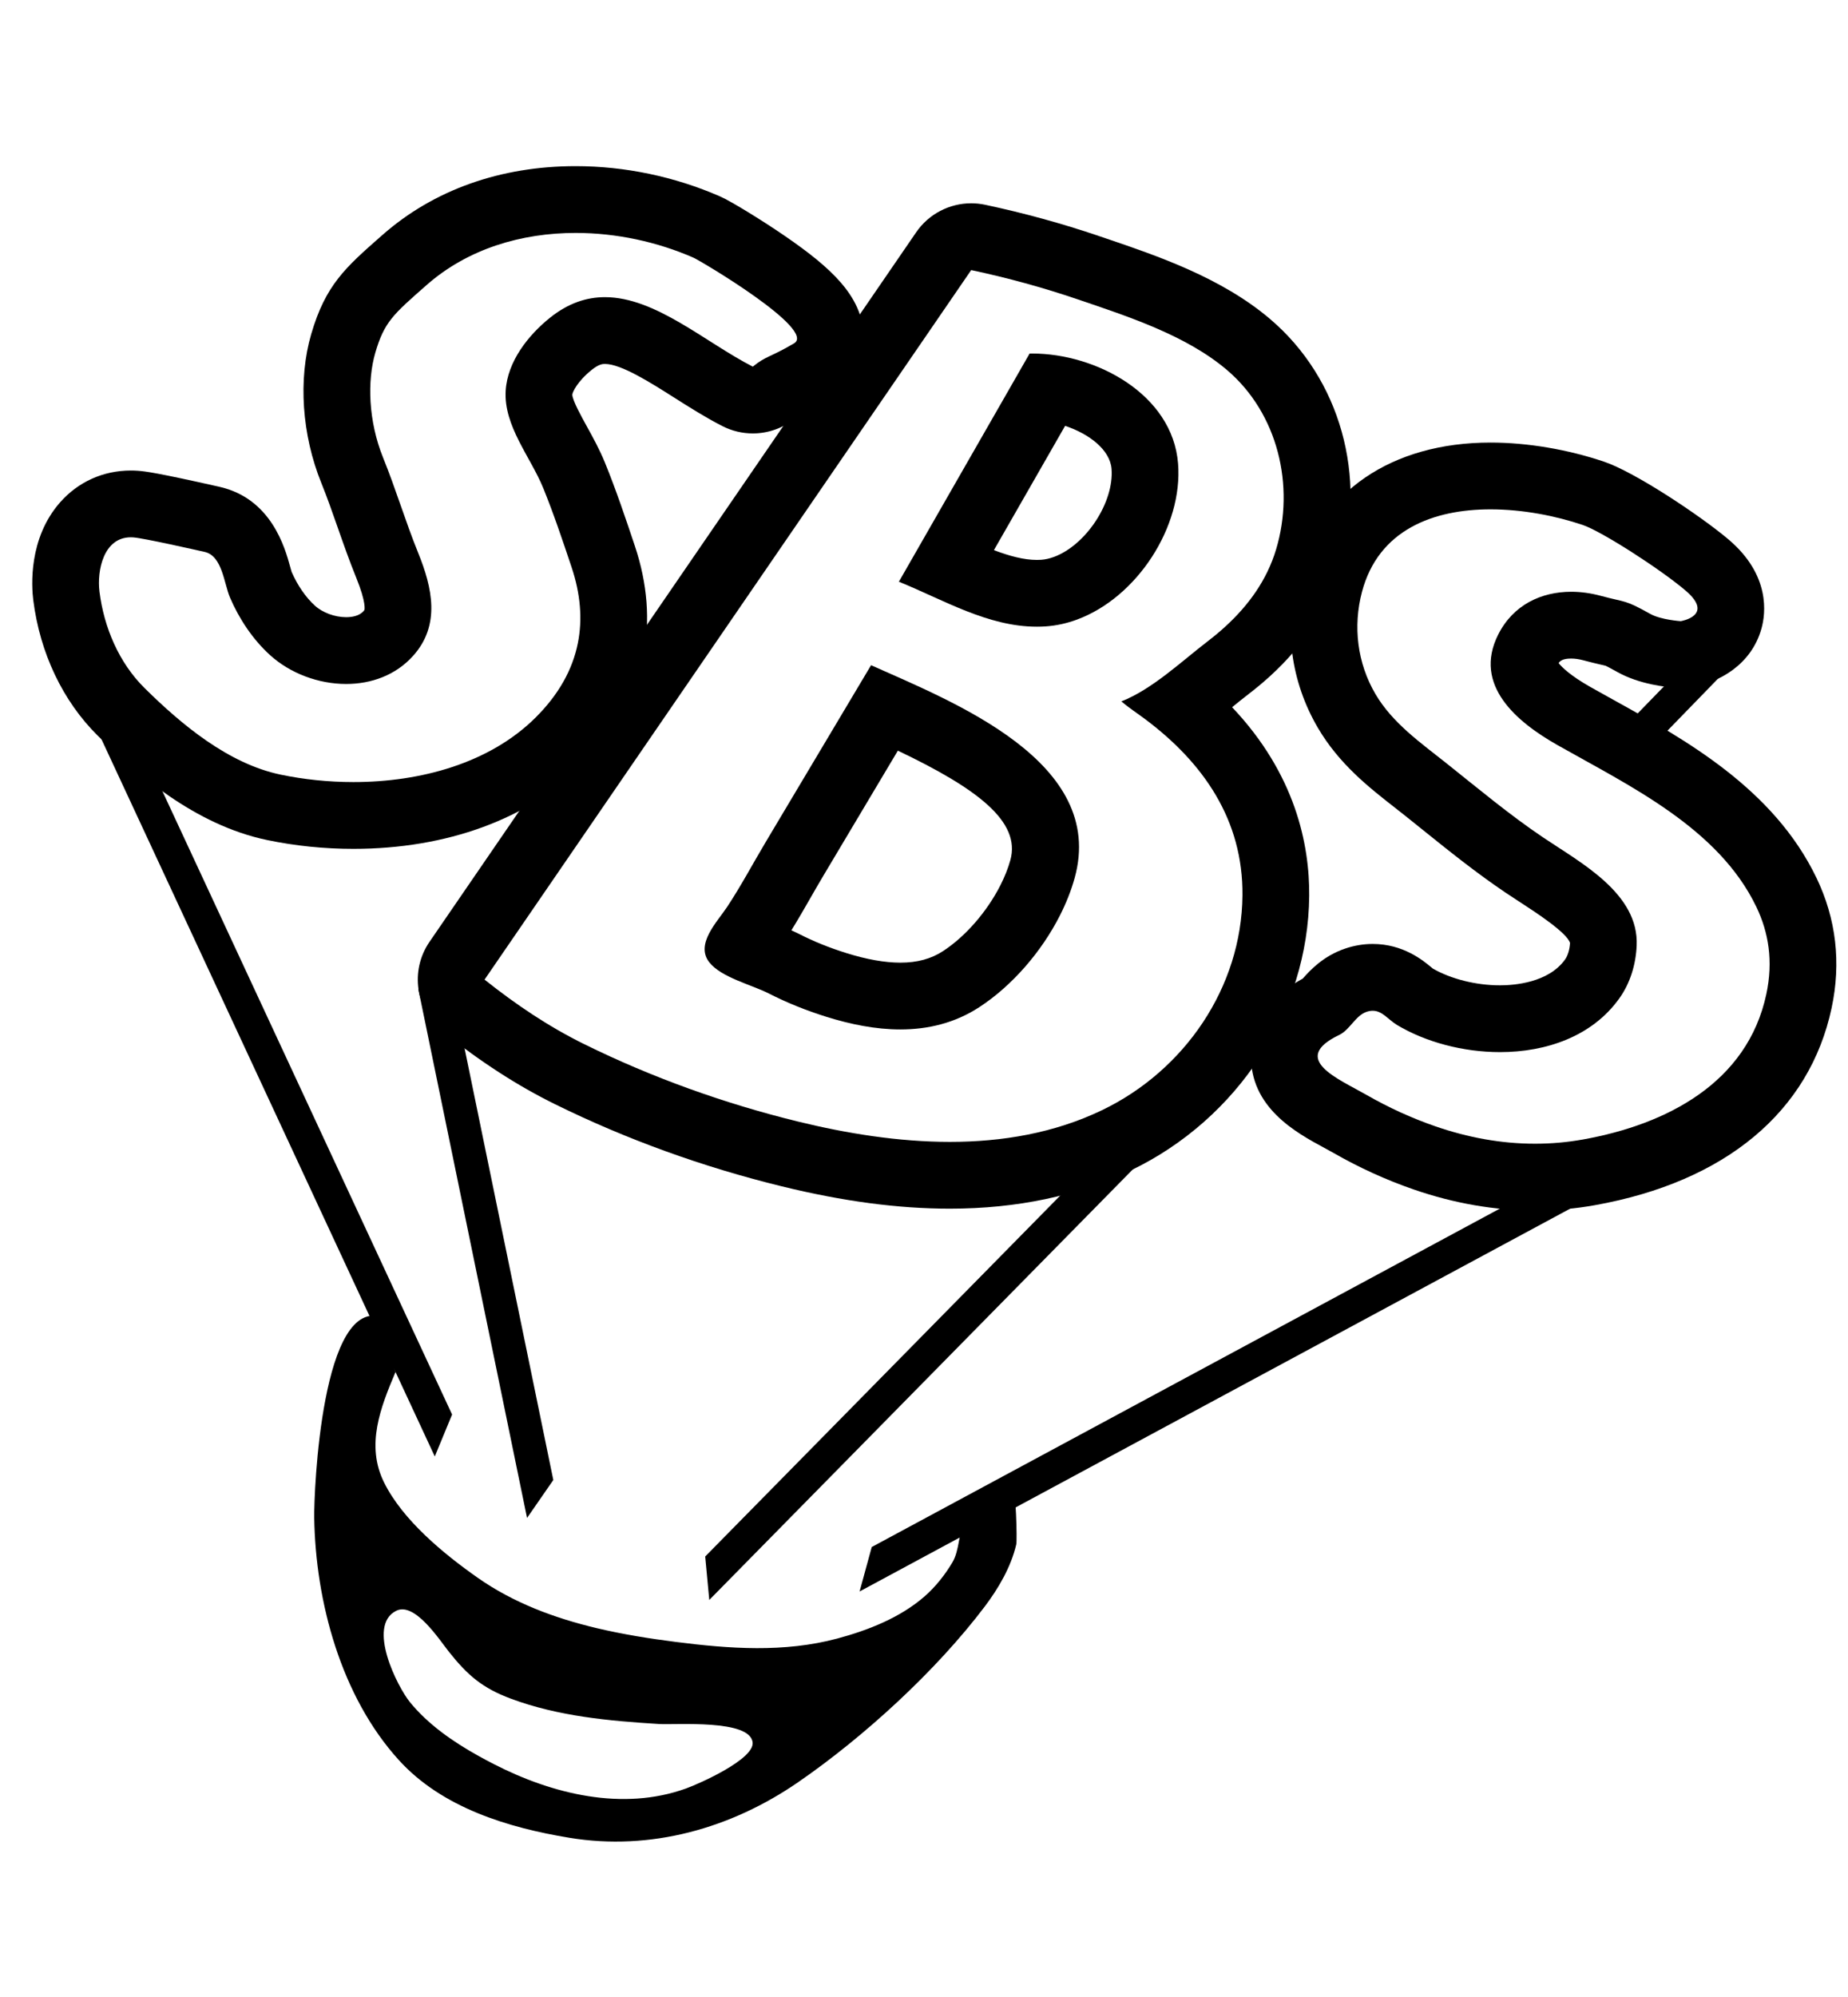
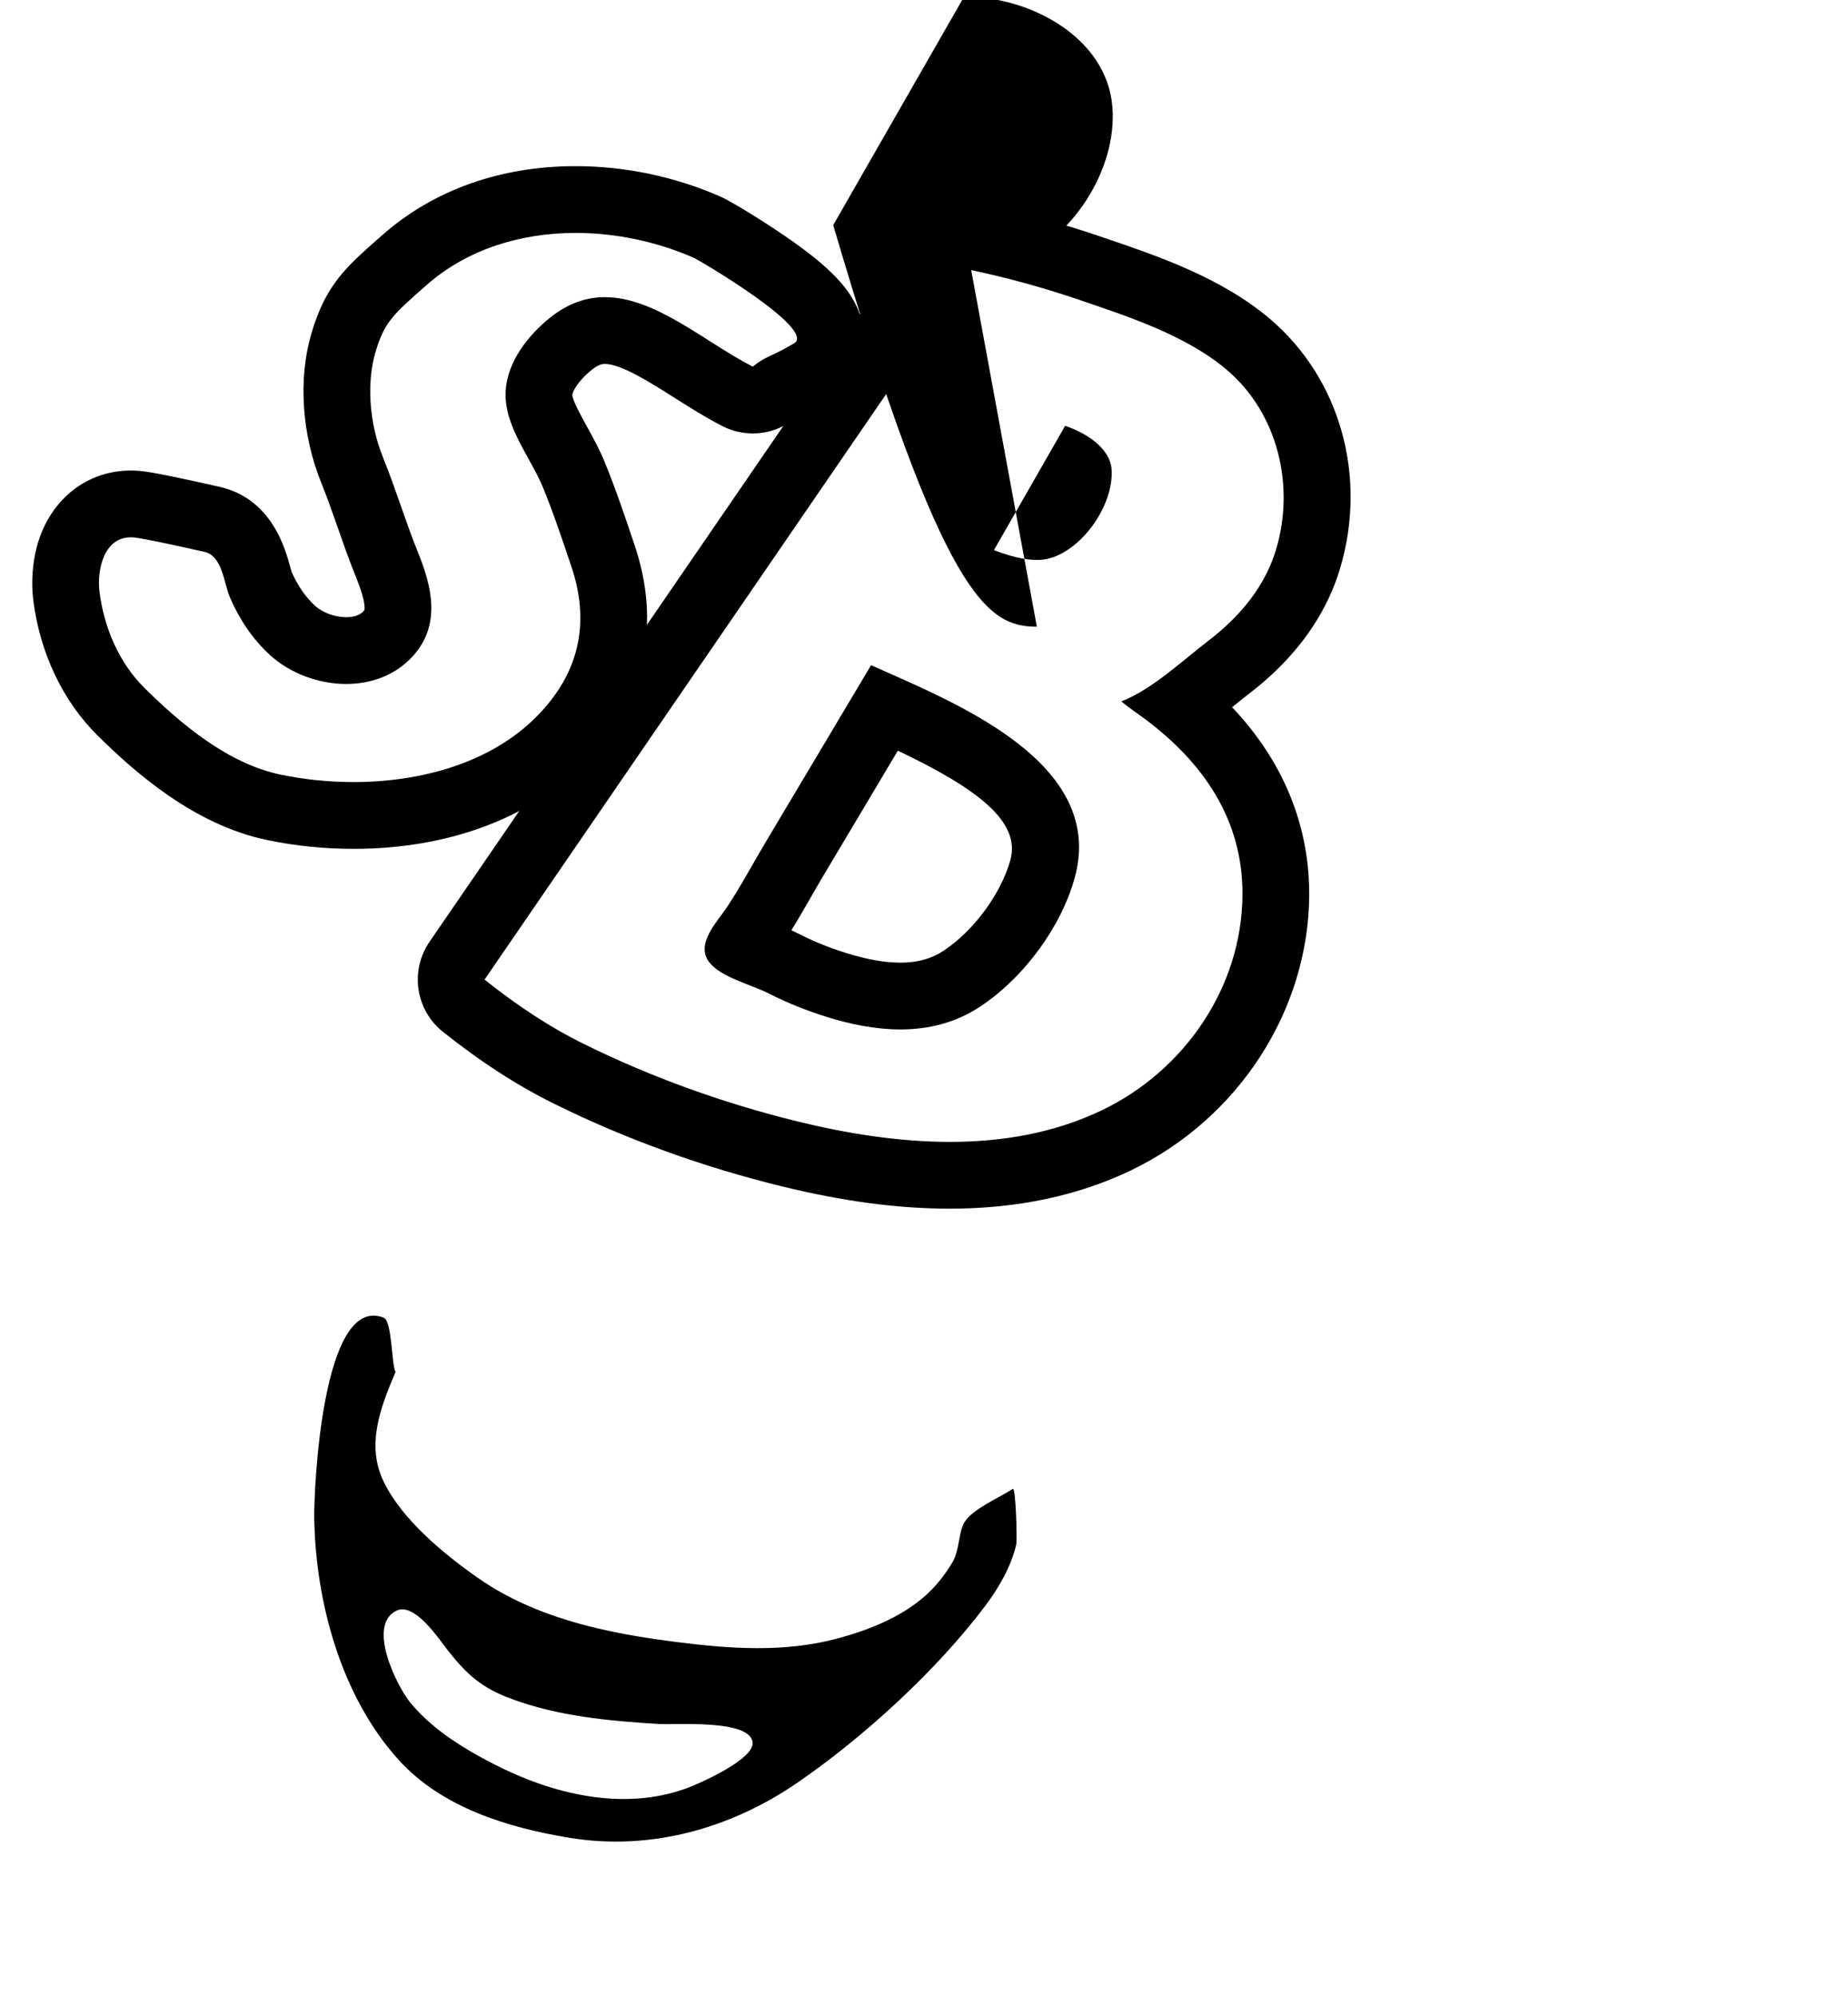
<svg xmlns="http://www.w3.org/2000/svg" version="1.0" id="Layer_1" x="0px" y="0px" width="500px" height="540px" viewBox="0 0 500 540" enable-background="new 0 0 500 540" xml:space="preserve">
  <g>
    <g>
      <path fill-rule="evenodd" clip-rule="evenodd" d="M274.05,402.586c-3.526,2.341-10.938,5.427-13.115,9.063    c-1.627,2.716-1.278,7.504-3.254,10.832c-1.997,3.368-4.571,6.617-7.534,9.201c-6.584,5.749-15.295,9.165-23.639,11.396    c-14.328,3.835-29.135,2.764-43.689,0.908c-7.096-0.904-14.299-2.051-21.364-3.726c-11.462-2.725-22.555-6.852-32.216-13.632    c-9.166-6.432-20.256-15.531-25.328-25.769c-4.991-10.069-0.97-20.253,3.11-29.877c-1.148-2.253-0.904-13.768-3.208-14.672    c-16.819-6.582-18.902,47.3-18.796,54.076c0.359,22.802,7.278,48.385,22.918,65.578c11.683,12.843,29.482,18.247,46.136,20.985    c21.951,3.61,43.716-2.526,61.862-15.021c17.881-12.313,37.4-30.177,50.503-47.512c3.726-4.929,7.094-10.69,8.521-16.771    C275.254,416.397,274.813,402.078,274.05,402.586z M185.591,483.625c-17.114,6.158-36.1,1.529-51.872-6.547    c-1.428-0.728-2.863-1.49-4.29-2.284c-6.877-3.826-13.569-8.46-18.521-14.526c-3.351-4.113-11.762-20.654-3.716-24.697    c4.995-2.513,11.678,7.821,14.26,11.07c5.057,6.371,9.086,9.84,16.823,12.71c12.825,4.757,26.449,5.987,39.995,6.829    c4.607,0.287,24.792-1.366,25.363,5.039C204.03,475.702,189.398,482.258,185.591,483.625z" />
    </g>
  </g>
  <g>
    <g>
-       <path fill-rule="evenodd" clip-rule="evenodd" d="M113.18,267.426l29.419,143.038l7.108-10.259l-27.684-134.6L113.18,267.426z     M23.29,190.941l94.347,202.898l4.682-11.344L31.477,187.134L23.29,190.941z M312.277,297.462L190.8,420.886l1.104,11.749    l126.81-128.838L312.277,297.462z M235.863,418.32l-3.291,12.026l211.012-113.623l-4.281-7.949L235.863,418.32z M465.543,169.826    l-27.536,28.323l6.472,6.293l27.536-28.323L465.543,169.826z" />
-     </g>
+       </g>
  </g>
  <path d="M155.765,62.985c10.984,0.002,22.048,2.402,31.828,6.677c1.999,0.873,33.419,19.488,27.254,23.18  c-6.47,3.818-7.567,3.357-11.167,6.302c-12.849-6.571-26.297-18.792-40.008-18.79c-4.931,0-9.9,1.583-14.884,5.579  c-5.898,4.733-11.467,11.829-11.965,19.656c-0.608,9.554,6.734,17.979,10.155,26.386c2.83,6.946,5.268,14.229,7.653,21.342  c2.451,7.307,3,14.176,1.717,20.586c-1.455,7.283-5.274,13.975-11.358,20.048c-12.47,12.448-31.244,17.524-49.368,17.524  c-6.765,0-13.439-0.708-19.66-2.003c-14.147-2.945-26.791-13.479-36.854-23.421c-6.95-6.871-10.973-16.404-12.19-26.033  c-0.728-5.756,1.118-14.731,8.471-14.729c0.209,0,0.425,0.007,0.646,0.022c2.801,0.192,16.808,3.364,19.345,3.933  c4.772,1.069,5.224,8.551,6.84,12.318c2.479,5.786,6.174,11.348,10.854,15.591c5.438,4.931,13.092,7.797,20.578,7.797  c6.756,0,13.378-2.334,18.108-7.594c7.495-8.333,5.204-18.444,1.375-27.876c-3.432-8.454-6.029-17.205-9.452-25.638  c-4.049-9.975-4.356-20.879-2.141-28.453c2.434-8.328,4.779-10.314,13.898-18.327C126.593,67.259,141.108,62.985,155.765,62.985   M155.767,44.927L155.767,44.927c-20.357,0-38.423,6.421-52.247,18.572l-0.32,0.28c-9.745,8.562-15.115,13.279-18.99,26.544  c-3.571,12.211-2.548,27.283,2.742,40.31c1.543,3.807,2.934,7.777,4.407,11.978c1.554,4.438,3.161,9.022,5.045,13.663  c2.727,6.716,2.22,8.577,2.193,8.667l0,0c-0.002,0-0.066,0.117-0.265,0.34c-1.199,1.331-3.207,1.611-4.682,1.611  c-3.044,0-6.36-1.221-8.447-3.115c-2.475-2.244-4.706-5.48-6.3-9.128c-0.147-0.445-0.271-0.945-0.415-1.461  c-1.386-5.035-5.07-18.408-19.162-21.564l-0.489-0.11c-16.186-3.637-19.53-4.078-21.571-4.217c-0.639-0.044-1.268-0.064-1.878-0.064  c-0.002,0-0.004,0-0.004,0c-7.438,0-14.227,3.051-19.116,8.595c-8.608,9.763-7.739,22.715-7.268,26.454  c1.808,14.3,7.99,27.301,17.412,36.614c10.301,10.177,26.26,24.175,45.867,28.257c7.589,1.581,15.443,2.383,23.341,2.383  c25.332,0,47.395-8.099,62.125-22.802c8.669-8.652,14.156-18.507,16.31-29.291c1.914-9.556,1.137-19.605-2.304-29.866  c-2.5-7.455-5.028-14.992-8.052-22.414c-1.47-3.617-3.304-6.935-4.922-9.862c-1.466-2.651-3.919-7.091-3.933-8.585  c0.044-0.684,1.371-3.589,5.244-6.695c2.001-1.607,3.031-1.607,3.584-1.607c4.378,0,12.309,5.026,18.684,9.066  c4.19,2.656,8.524,5.403,13.101,7.744c2.599,1.327,5.416,1.979,8.22,1.979c4.087,0,8.143-1.386,11.436-4.082  c0.122-0.099,0.228-0.183,0.327-0.253c0.273-0.148,0.622-0.295,1.023-0.485c1.591-0.75,3.998-1.884,7.561-3.987  c6.457-3.864,10.111-10.794,9.642-18.144c-0.659-10.281-8.632-17.734-21.28-26.423c-5.74-3.943-14.474-9.364-17.566-10.715  C182.571,47.76,169.065,44.93,155.767,44.927L155.767,44.927L155.767,44.927z" />
-   <path d="M403.28,137.731c8.733,0,17.647,1.759,24.948,4.221c5.061,1.707,20.87,11.844,27.787,17.708  c8.033,6.813-1.265,8.308-1.265,8.308s-5.353-0.346-8.262-1.971c-7.036-3.933-6.296-2.976-13.451-4.9  c-2.623-0.705-5.299-1.076-7.927-1.076c-8.076,0-15.682,3.503-19.75,11.566c-6.944,13.757,5.176,23.738,15.994,29.864  c19.525,11.055,43.584,22.42,53.843,43.76c3.302,6.869,4.62,14.621,2.711,23.591c-5.141,24.098-27.096,35.286-49.558,39.312  c-4.351,0.78-8.698,1.155-13.027,1.155c-9.117,0-18.146-1.662-26.923-4.691c-6.468-2.234-12.72-5.096-18.653-8.499  c-7.609-4.36-20.972-9.717-7.385-16.237c2.87-1.376,4.383-5.233,7.398-6.243c0.595-0.198,1.137-0.286,1.64-0.286  c2.632,0,4.188,2.402,6.595,3.854c7.702,4.603,17.82,7.331,27.846,7.331c12.564,0,24.979-4.285,32.297-14.544  c2.954-4.135,4.457-9.176,4.683-14.227c0.644-14.163-15.157-22.431-25.363-29.313c-9.117-6.146-17.546-13.212-26.139-20.048  c-6.979-5.552-14.558-10.838-19.164-18.675c-4.916-8.356-6.133-18.307-3.646-27.666C372.967,143.222,387.846,137.731,403.28,137.731   M403.28,119.673L403.28,119.673c-26.77,0-46.291,13.352-52.225,35.719c-3.782,14.233-1.816,28.956,5.537,41.454  c5.74,9.763,13.759,16.034,20.835,21.567c0.887,0.694,1.772,1.387,2.649,2.083c1.671,1.33,3.338,2.669,5.004,4.01  c7.05,5.665,14.337,11.524,22.286,16.881c1.3,0.877,2.685,1.776,4.122,2.707c3.738,2.425,12.498,8.101,13.305,10.887  c-0.093,1.746-0.582,3.399-1.349,4.475c-4.497,6.305-13.808,6.983-17.604,6.983c-6.459,0-13.213-1.69-18.182-4.539  c-0.102-0.086-0.203-0.172-0.304-0.256c-2.293-1.911-7.662-6.39-15.955-6.39c-2.469,0-4.946,0.41-7.362,1.217  c-5.982,2.003-9.563,5.888-11.564,8.154c-11.255,6.166-13.86,14.44-14.001,20.458c-0.349,14.407,12.265,21.223,19.804,25.292  c0.868,0.472,1.715,0.926,2.495,1.371c6.947,3.985,14.262,7.318,21.729,9.897c10.93,3.773,21.969,5.683,32.822,5.683  c5.44,0,10.894-0.485,16.215-1.438c35.305-6.326,58.044-25.262,64.031-53.322c2.609-12.263,1.229-24.095-4.096-35.179  c-11.617-24.159-35.521-37.396-54.729-48.029c-2.204-1.219-4.378-2.423-6.494-3.622c-5.405-3.06-7.666-5.332-8.544-6.425  c0.388-0.606,1.133-1.232,3.403-1.232c1.006,0,2.125,0.157,3.236,0.457c2.09,0.562,3.588,0.91,4.801,1.19  c0.516,0.119,0.922,0.2,1.313,0.317c0.035,0.02,0.745,0.335,3.219,1.717c5.851,3.267,13.071,4.045,15.906,4.228  c0.388,0.024,0.775,0.038,1.164,0.038c0.961,0,1.917-0.077,2.865-0.229c7.371-1.184,16.224-5.965,18.975-15.829  c1.124-4.021,2.5-14.412-8.892-24.078c-7.469-6.329-25.302-18.216-33.704-21.049C424.119,121.51,413.208,119.673,403.28,119.673  L403.28,119.673L403.28,119.673z" />
-   <path d="M262.769,73.032c9.726,2.063,19.402,4.708,28.811,7.912c13.548,4.609,29.326,9.71,40.352,19.071  c13.844,11.749,18.485,31.376,13.332,48.548c-2.504,8.356-7.525,15.206-13.816,20.939c-1.478,1.344-3.021,2.627-4.62,3.853  c-7.081,5.42-15.1,13.054-23.424,16.305c2.02,1.742,4.246,3.167,6.375,4.761c15.801,11.815,26.563,27.27,26.386,47.679  c-0.221,24.984-15.734,47.413-38.016,58.108c-12.891,6.185-26.95,8.565-41.154,8.565c-13.922,0-27.981-2.288-41.198-5.523  c-19.779-4.846-39.369-11.864-57.652-20.866c-9.761-4.806-18.547-10.735-27.044-17.489c0.736-1.074,1.475-2.149,2.213-3.225  c7.411-10.799,14.822-21.598,22.233-32.396c10.946-15.951,21.893-31.901,32.84-47.854c11.689-17.033,23.379-34.065,35.068-51.098  c9.335-13.603,18.67-27.208,28.008-40.811C255.229,84.019,258.999,78.525,262.769,73.032 M280.535,169.462  c0.78,0,1.569-0.024,2.363-0.077c2.927-0.196,5.788-0.84,8.539-1.86c16.255-6.026,28.652-25.16,27.303-42.173  c-1.49-18.825-22.308-29.756-39.417-29.753c-0.252,0-0.503,0.002-0.754,0.006c-1.204,2.103-2.412,4.206-3.615,6.311  c-10.585,18.461-21.157,36.927-31.749,55.383C255.226,162.179,267.248,169.462,280.535,169.462 M243.602,278.368  c7.449,0,14.762-1.706,21.441-6.079c8.756-5.727,16.709-14.851,21.73-24.737c1.688-3.326,3.047-6.741,3.99-10.14  c8.716-31.427-32.818-47.576-55.082-57.539c-1.717,2.881-3.437,5.764-5.154,8.646c-7.781,13.054-15.564,26.105-23.346,39.159  c-3.479,5.835-6.688,11.877-10.436,17.542c-2.709,4.096-8.72,10.091-4.814,15.018c3.24,4.087,11.449,6.051,16.019,8.376  c5.101,2.595,10.177,4.622,15.637,6.333C230.138,276.997,236.925,278.368,243.602,278.368 M262.769,54.975  c-5.872,0-11.48,2.87-14.888,7.841l-4.21,6.135l-7.1,10.345l-19.907,29.006l-8.099,11.804l-17.535,25.548l-17.533,25.55  l-30.389,44.28l-2.451,3.573l-22.232,32.396l-2.218,3.229c-5.361,7.816-3.765,18.452,3.657,24.351  c10.307,8.191,20.22,14.588,30.305,19.552c19.255,9.479,39.889,16.951,61.331,22.202c16.609,4.069,31.491,6.044,45.495,6.044  c18.19,0,34.665-3.479,48.967-10.343c29.044-13.939,47.987-43.076,48.261-74.23c0.119-13.894-3.752-32.983-20.861-51.021  c1.521-1.236,3.002-2.442,4.443-3.544c2.028-1.554,3.977-3.181,5.803-4.84c9.342-8.516,15.721-18.307,18.957-29.108  c7.468-24.891,0.035-51.389-18.949-67.499c-13.168-11.182-30.521-17.07-44.461-21.803l-1.759-0.595  c-9.977-3.399-20.367-6.251-30.878-8.482C265.269,55.103,264.012,54.975,262.769,54.975L262.769,54.975z M268.919,148.759  c3.125-5.451,6.251-10.905,9.377-16.358l9.884-17.249c6.543,2.171,12.154,6.499,12.561,11.624  c0.714,9.011-6.855,20.583-15.58,23.817c-1.187,0.438-2.35,0.699-3.47,0.774c-0.379,0.026-0.771,0.037-1.155,0.037  C276.969,151.404,273.059,150.333,268.919,148.759L268.919,148.759z M214.122,251.56c1.858-3.004,3.571-5.989,5.242-8.903  c1.1-1.918,2.2-3.835,3.331-5.731l11.744-19.702l8.489-14.24c21.322,10.168,33.349,19.101,30.435,29.604  c-0.604,2.182-1.512,4.468-2.689,6.792c-3.646,7.173-9.442,13.828-15.514,17.797c-3.223,2.11-7.001,3.132-11.557,3.132  c-4.199,0-9.117-0.873-14.619-2.594c-4.673-1.464-8.755-3.115-12.844-5.195C215.469,252.179,214.796,251.861,214.122,251.56  L214.122,251.56z" />
+   <path d="M262.769,73.032c9.726,2.063,19.402,4.708,28.811,7.912c13.548,4.609,29.326,9.71,40.352,19.071  c13.844,11.749,18.485,31.376,13.332,48.548c-2.504,8.356-7.525,15.206-13.816,20.939c-1.478,1.344-3.021,2.627-4.62,3.853  c-7.081,5.42-15.1,13.054-23.424,16.305c2.02,1.742,4.246,3.167,6.375,4.761c15.801,11.815,26.563,27.27,26.386,47.679  c-0.221,24.984-15.734,47.413-38.016,58.108c-12.891,6.185-26.95,8.565-41.154,8.565c-13.922,0-27.981-2.288-41.198-5.523  c-19.779-4.846-39.369-11.864-57.652-20.866c-9.761-4.806-18.547-10.735-27.044-17.489c0.736-1.074,1.475-2.149,2.213-3.225  c7.411-10.799,14.822-21.598,22.233-32.396c10.946-15.951,21.893-31.901,32.84-47.854c11.689-17.033,23.379-34.065,35.068-51.098  c9.335-13.603,18.67-27.208,28.008-40.811C255.229,84.019,258.999,78.525,262.769,73.032 c0.78,0,1.569-0.024,2.363-0.077c2.927-0.196,5.788-0.84,8.539-1.86c16.255-6.026,28.652-25.16,27.303-42.173  c-1.49-18.825-22.308-29.756-39.417-29.753c-0.252,0-0.503,0.002-0.754,0.006c-1.204,2.103-2.412,4.206-3.615,6.311  c-10.585,18.461-21.157,36.927-31.749,55.383C255.226,162.179,267.248,169.462,280.535,169.462 M243.602,278.368  c7.449,0,14.762-1.706,21.441-6.079c8.756-5.727,16.709-14.851,21.73-24.737c1.688-3.326,3.047-6.741,3.99-10.14  c8.716-31.427-32.818-47.576-55.082-57.539c-1.717,2.881-3.437,5.764-5.154,8.646c-7.781,13.054-15.564,26.105-23.346,39.159  c-3.479,5.835-6.688,11.877-10.436,17.542c-2.709,4.096-8.72,10.091-4.814,15.018c3.24,4.087,11.449,6.051,16.019,8.376  c5.101,2.595,10.177,4.622,15.637,6.333C230.138,276.997,236.925,278.368,243.602,278.368 M262.769,54.975  c-5.872,0-11.48,2.87-14.888,7.841l-4.21,6.135l-7.1,10.345l-19.907,29.006l-8.099,11.804l-17.535,25.548l-17.533,25.55  l-30.389,44.28l-2.451,3.573l-22.232,32.396l-2.218,3.229c-5.361,7.816-3.765,18.452,3.657,24.351  c10.307,8.191,20.22,14.588,30.305,19.552c19.255,9.479,39.889,16.951,61.331,22.202c16.609,4.069,31.491,6.044,45.495,6.044  c18.19,0,34.665-3.479,48.967-10.343c29.044-13.939,47.987-43.076,48.261-74.23c0.119-13.894-3.752-32.983-20.861-51.021  c1.521-1.236,3.002-2.442,4.443-3.544c2.028-1.554,3.977-3.181,5.803-4.84c9.342-8.516,15.721-18.307,18.957-29.108  c7.468-24.891,0.035-51.389-18.949-67.499c-13.168-11.182-30.521-17.07-44.461-21.803l-1.759-0.595  c-9.977-3.399-20.367-6.251-30.878-8.482C265.269,55.103,264.012,54.975,262.769,54.975L262.769,54.975z M268.919,148.759  c3.125-5.451,6.251-10.905,9.377-16.358l9.884-17.249c6.543,2.171,12.154,6.499,12.561,11.624  c0.714,9.011-6.855,20.583-15.58,23.817c-1.187,0.438-2.35,0.699-3.47,0.774c-0.379,0.026-0.771,0.037-1.155,0.037  C276.969,151.404,273.059,150.333,268.919,148.759L268.919,148.759z M214.122,251.56c1.858-3.004,3.571-5.989,5.242-8.903  c1.1-1.918,2.2-3.835,3.331-5.731l11.744-19.702l8.489-14.24c21.322,10.168,33.349,19.101,30.435,29.604  c-0.604,2.182-1.512,4.468-2.689,6.792c-3.646,7.173-9.442,13.828-15.514,17.797c-3.223,2.11-7.001,3.132-11.557,3.132  c-4.199,0-9.117-0.873-14.619-2.594c-4.673-1.464-8.755-3.115-12.844-5.195C215.469,252.179,214.796,251.861,214.122,251.56  L214.122,251.56z" />
</svg>